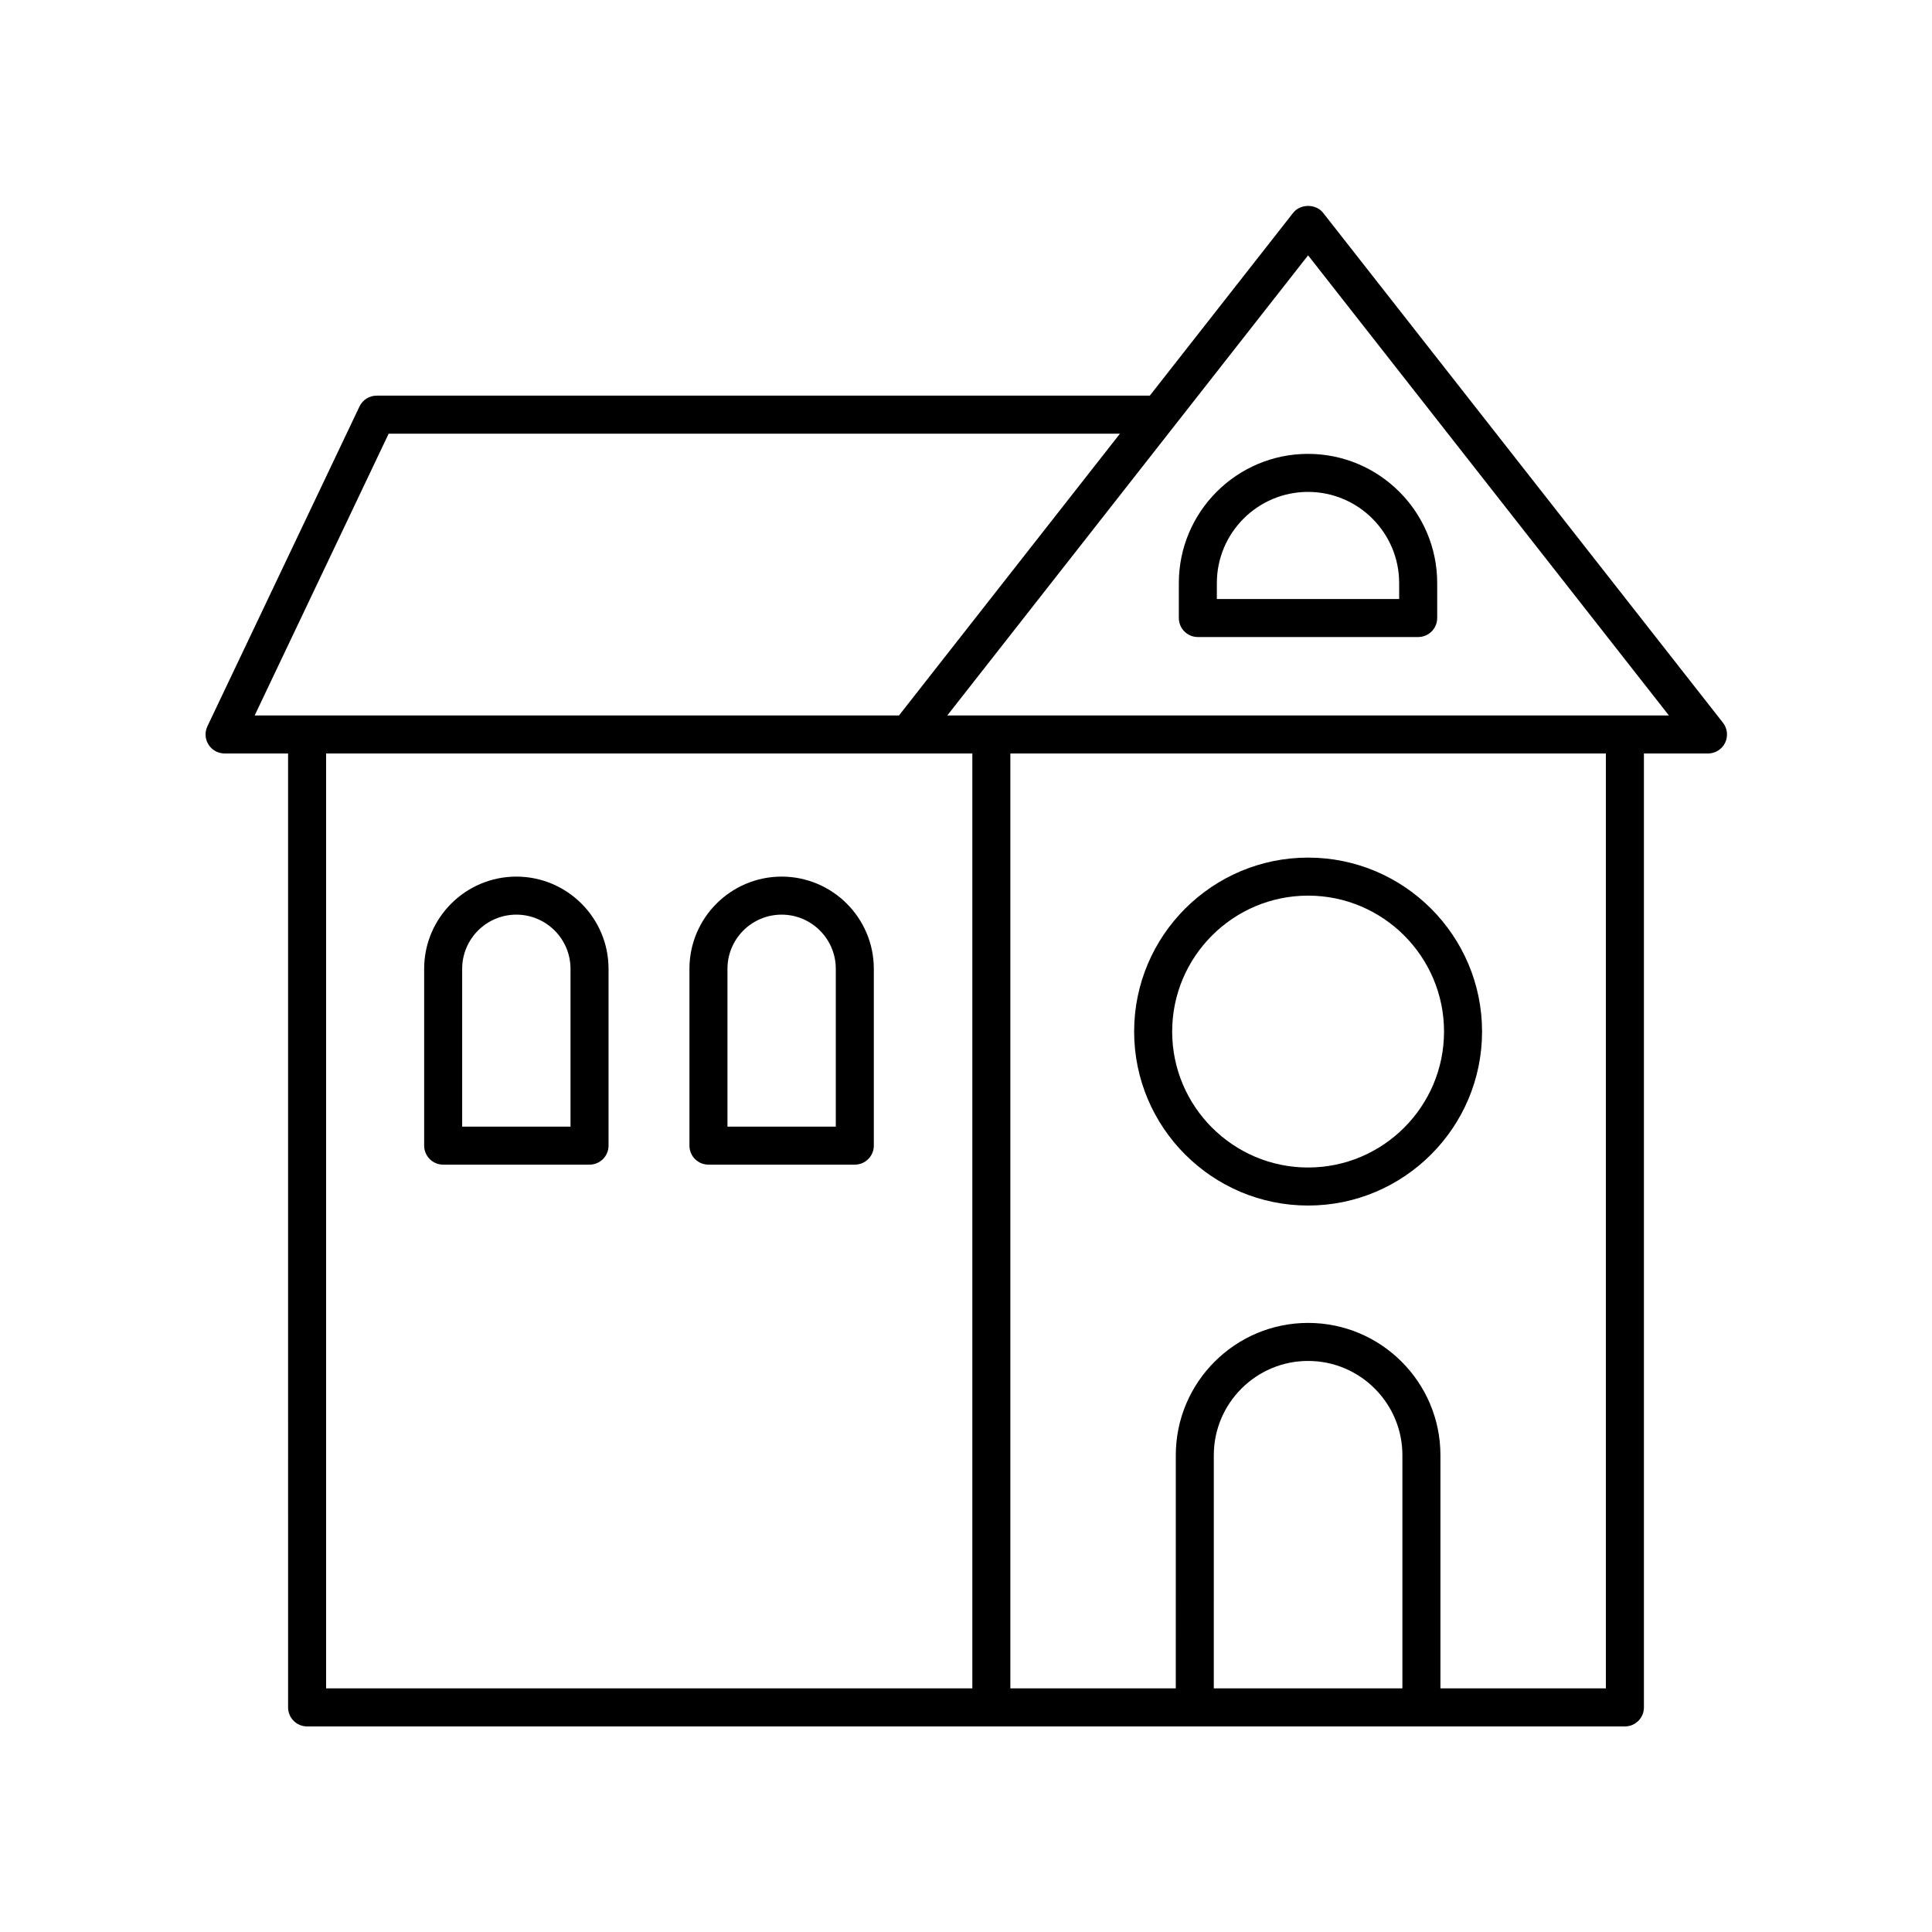
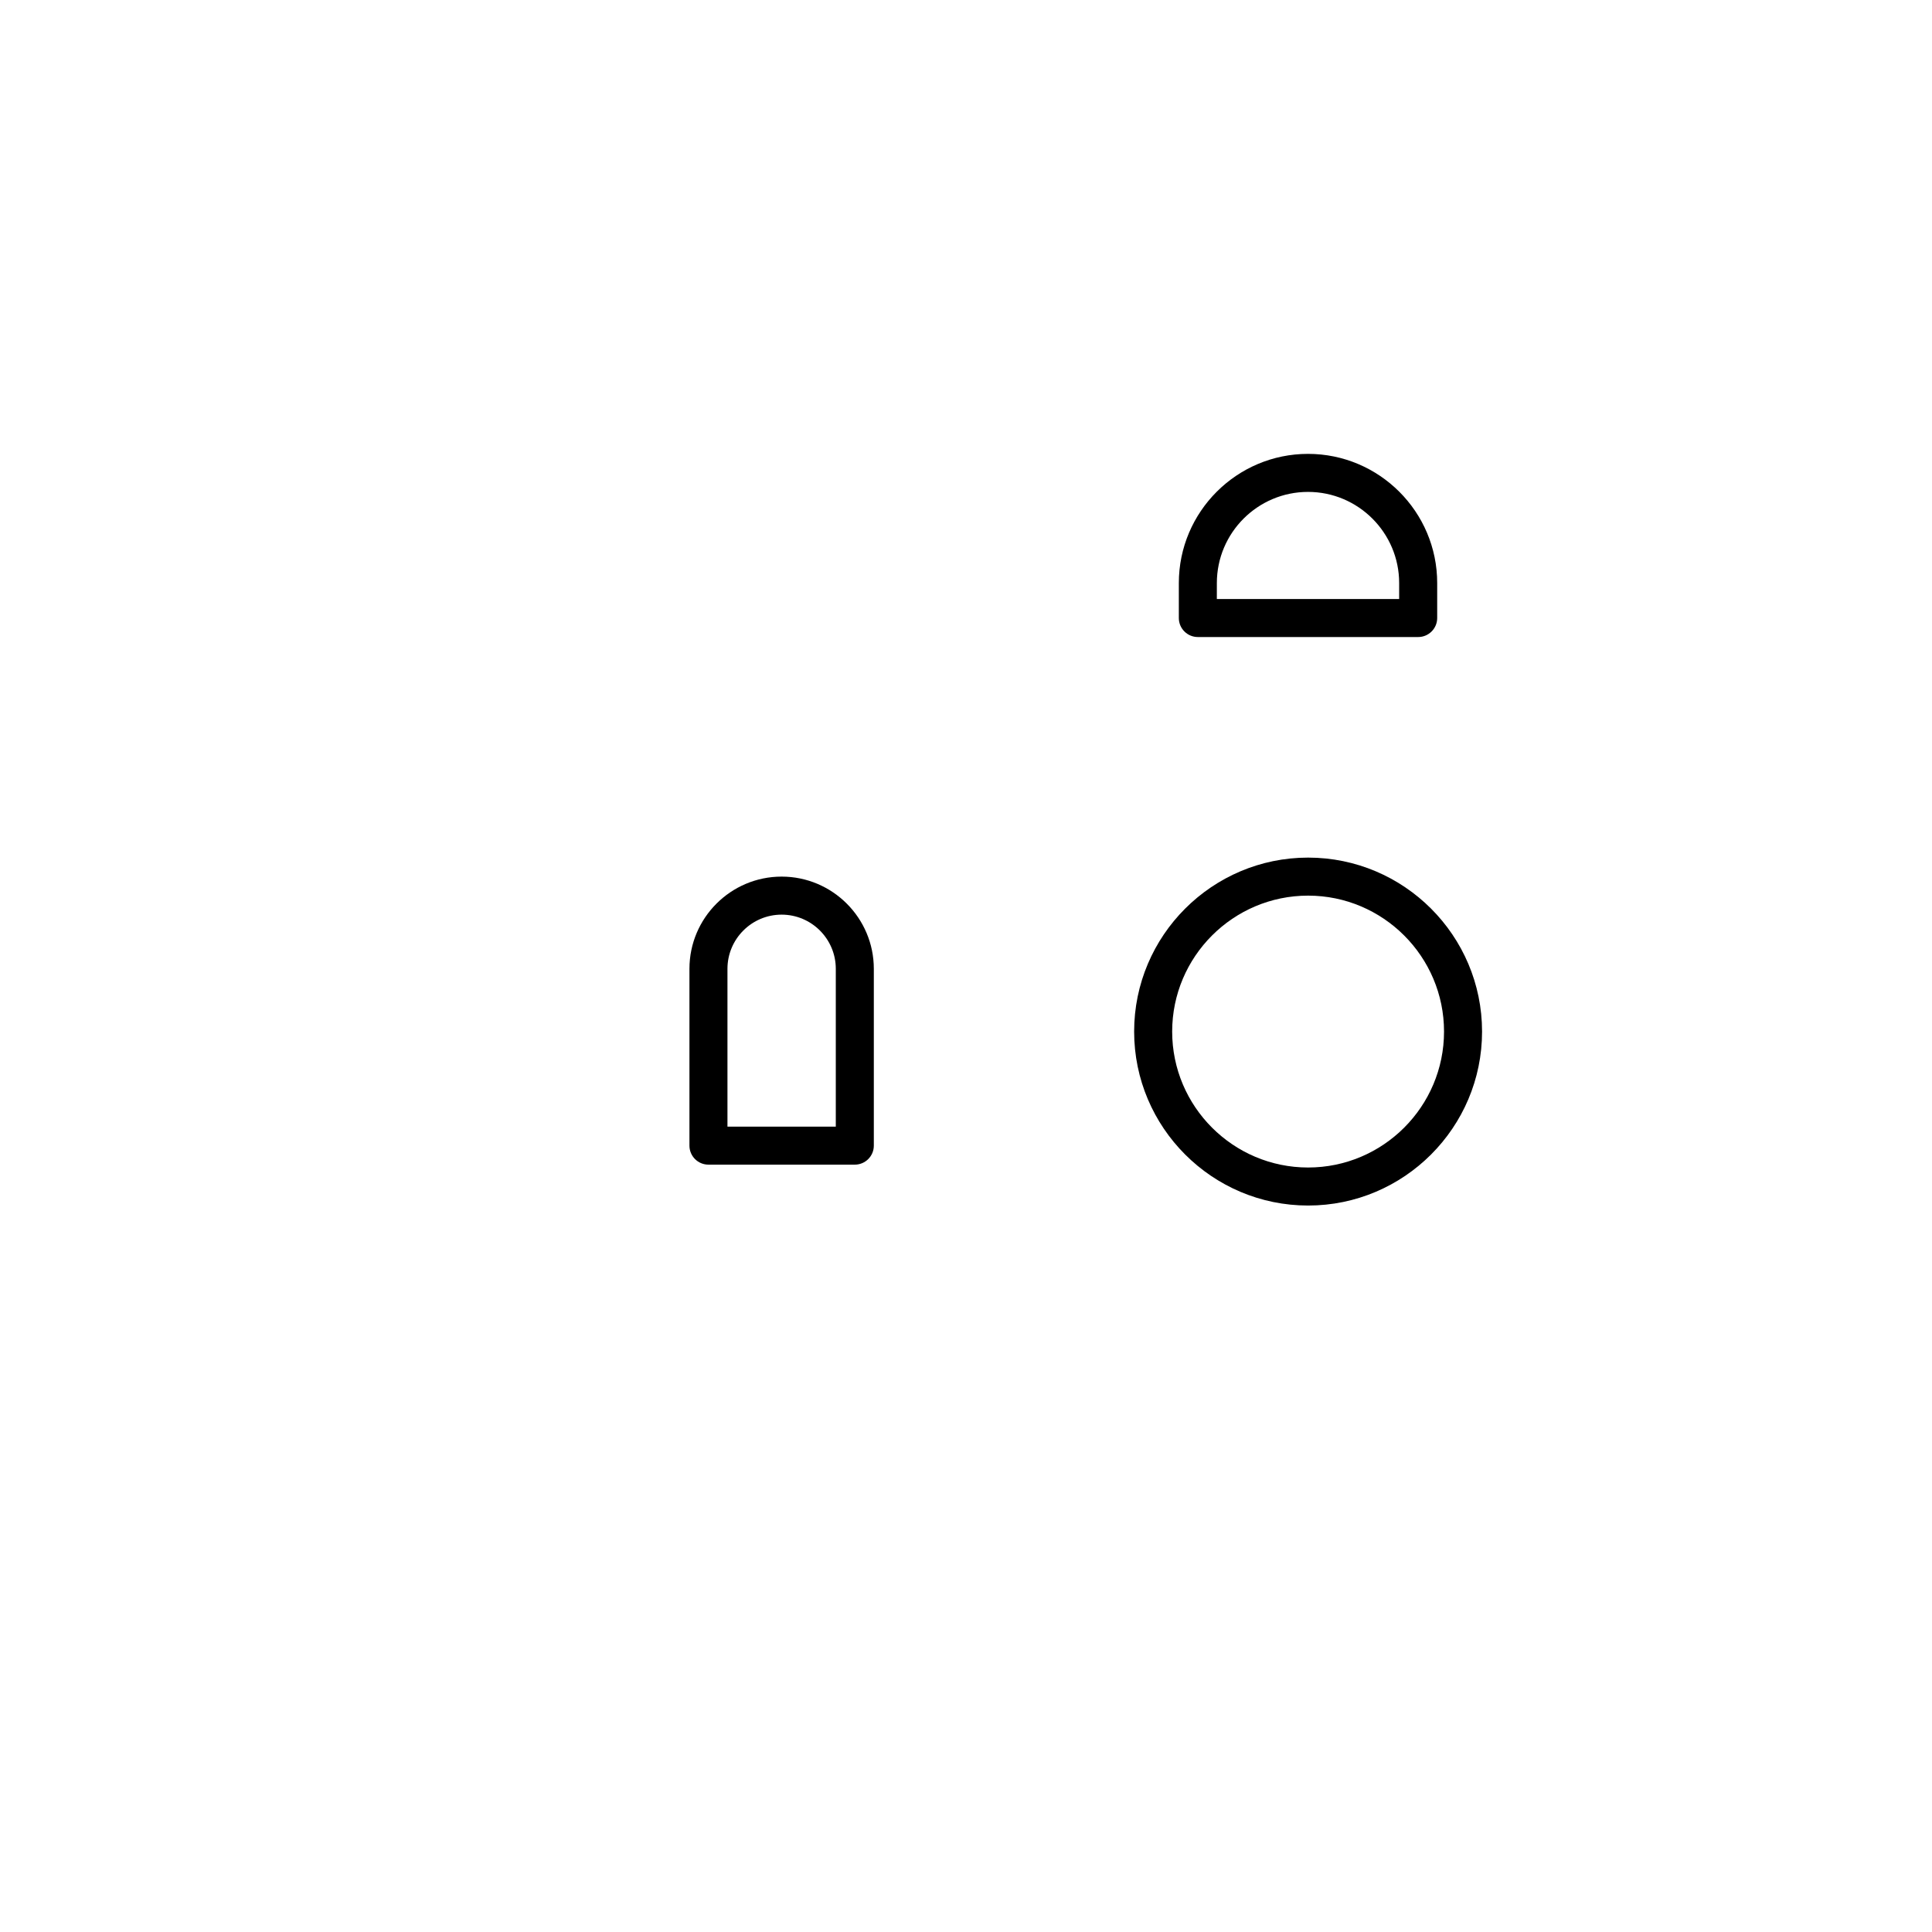
<svg xmlns="http://www.w3.org/2000/svg" fill="#000000" width="800px" height="800px" version="1.1" viewBox="144 144 512 512">
  <g>
-     <path d="m203.51 343.68h16.832l0.004 252.8c0 2.785 2.254 5.039 5.039 5.039h349.23c2.781 0 5.039-2.254 5.039-5.039v-252.8h16.984c1.93 0 3.688-1.102 4.531-2.832 0.84-1.73 0.621-3.797-0.566-5.312l-105.97-135.14c-1.914-2.43-6.016-2.43-7.93 0l-37.996 48.453h-204.89c-1.945 0-3.715 1.117-4.551 2.875l-40.305 84.754c-0.742 1.559-0.633 3.394 0.293 4.856 0.922 1.457 2.531 2.344 4.258 2.344zm26.91 0h171.26v247.76h-171.26zm285.23 247.76h-49.984l0.004-61.789c0-13.781 11.211-24.988 24.992-24.988 13.777 0 24.988 11.207 24.988 24.988zm53.922 0h-43.844v-61.789c0-19.336-15.73-35.066-35.066-35.066-19.336 0-35.066 15.73-35.066 35.066l-0.004 61.789h-43.84v-247.76h157.82zm-78.914-379.77 95.617 121.93h-191.23zm-243.66 47.258h193.8l-58.559 74.676h-170.75z" />
    <path d="m461.44 312.82h58.391c2.781 0 5.039-2.254 5.039-5.039v-9.266c0-18.879-15.359-34.234-34.234-34.234s-34.234 15.355-34.234 34.234v9.266c0 2.785 2.258 5.039 5.039 5.039zm5.039-14.305c0-13.32 10.836-24.156 24.156-24.156 13.32 0 24.156 10.84 24.156 24.156v4.227h-48.316z" />
    <path d="m351.14 376.31c-13.473 0-24.43 10.961-24.43 24.434v46.859c0 2.785 2.254 5.039 5.039 5.039h38.785c2.781 0 5.039-2.254 5.039-5.039v-46.859c-0.004-13.473-10.961-24.434-24.434-24.434zm14.355 66.254h-28.711v-41.82c0-7.918 6.441-14.355 14.355-14.355 7.918 0 14.355 6.441 14.355 14.355z" />
-     <path d="m280.84 376.31c-13.473 0-24.434 10.961-24.434 24.434v46.859c0 2.785 2.254 5.039 5.039 5.039h38.785c2.781 0 5.039-2.254 5.039-5.039v-46.859c0-13.473-10.961-24.434-24.43-24.434zm14.352 66.254h-28.711v-41.82c0-7.918 6.441-14.355 14.355-14.355 7.914 0 14.355 6.441 14.355 14.355z" />
    <path d="m490.66 463.48c25.418 0 46.102-20.684 46.102-46.105s-20.68-46.102-46.102-46.102c-25.418 0-46.102 20.68-46.102 46.102 0.004 25.422 20.684 46.105 46.102 46.105zm0-82.129c19.863 0 36.023 16.164 36.023 36.023 0 19.867-16.16 36.027-36.023 36.027-19.863 0-36.023-16.164-36.023-36.027 0-19.859 16.16-36.023 36.023-36.023z" />
  </g>
</svg>